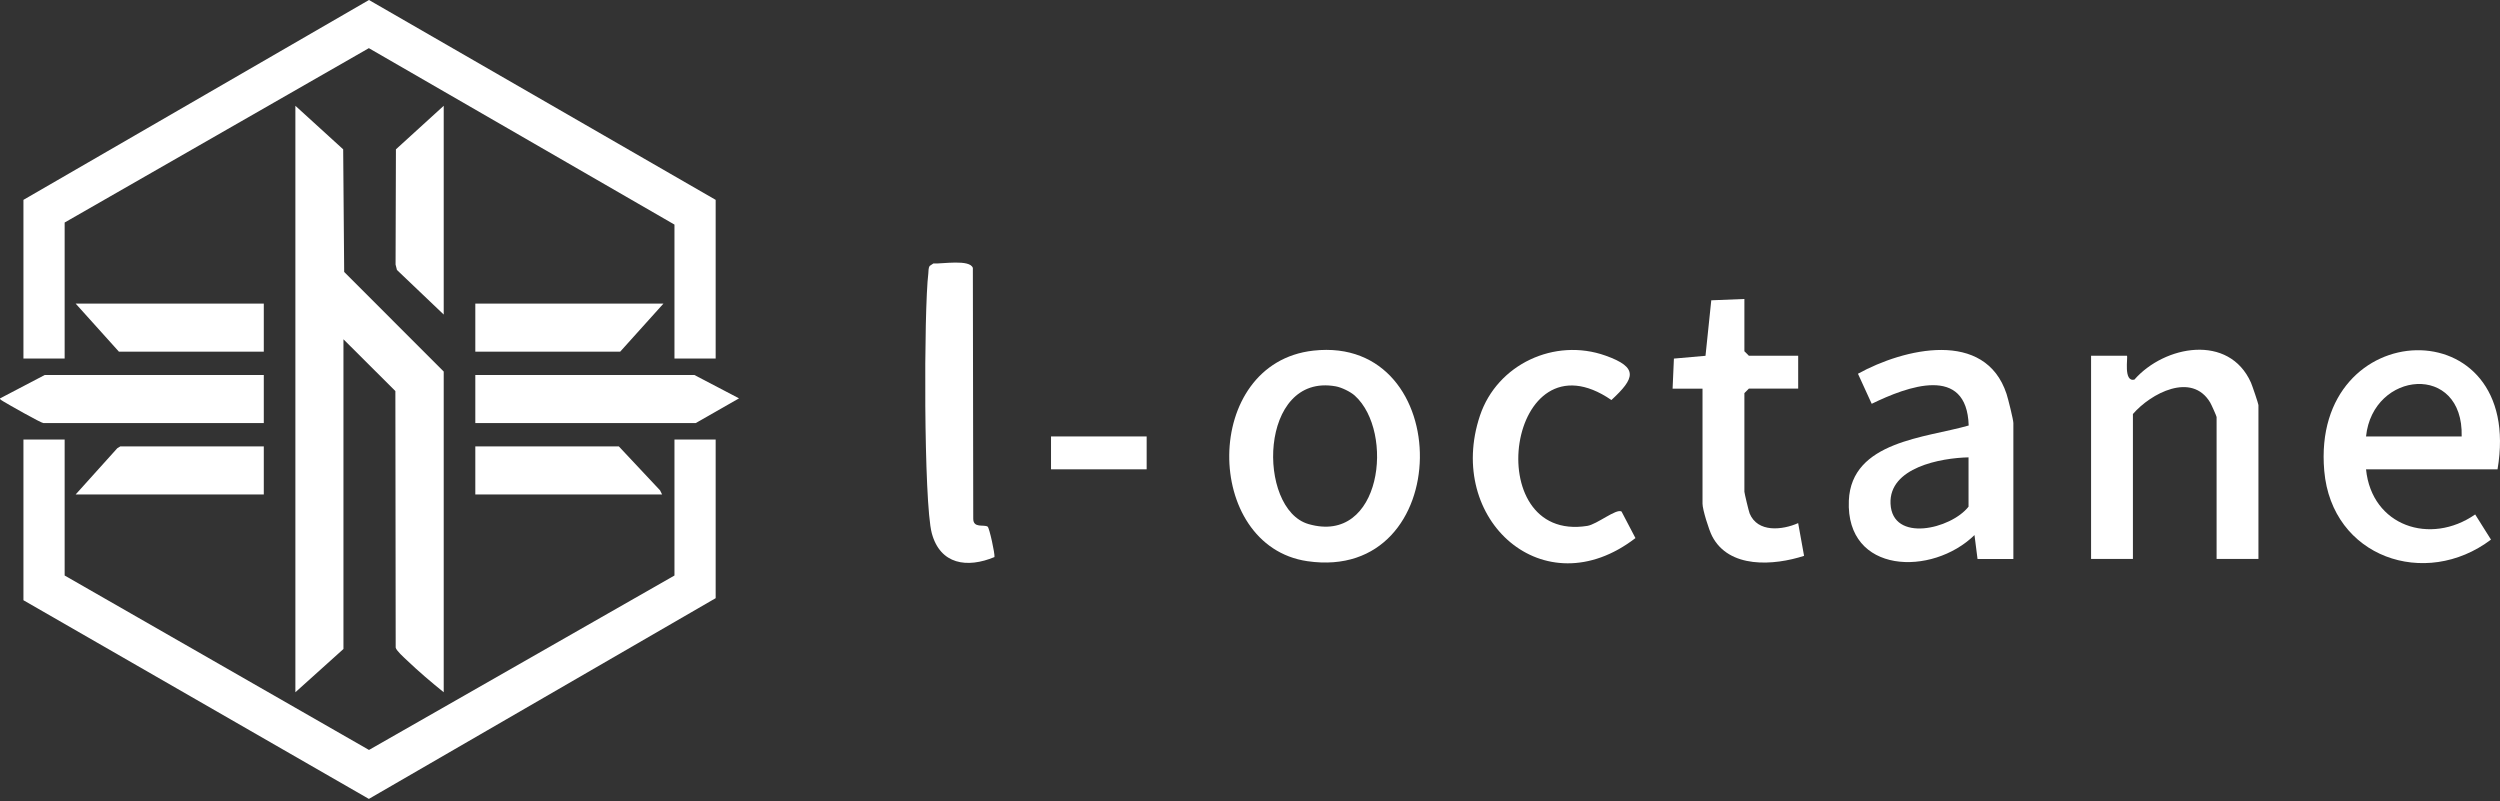
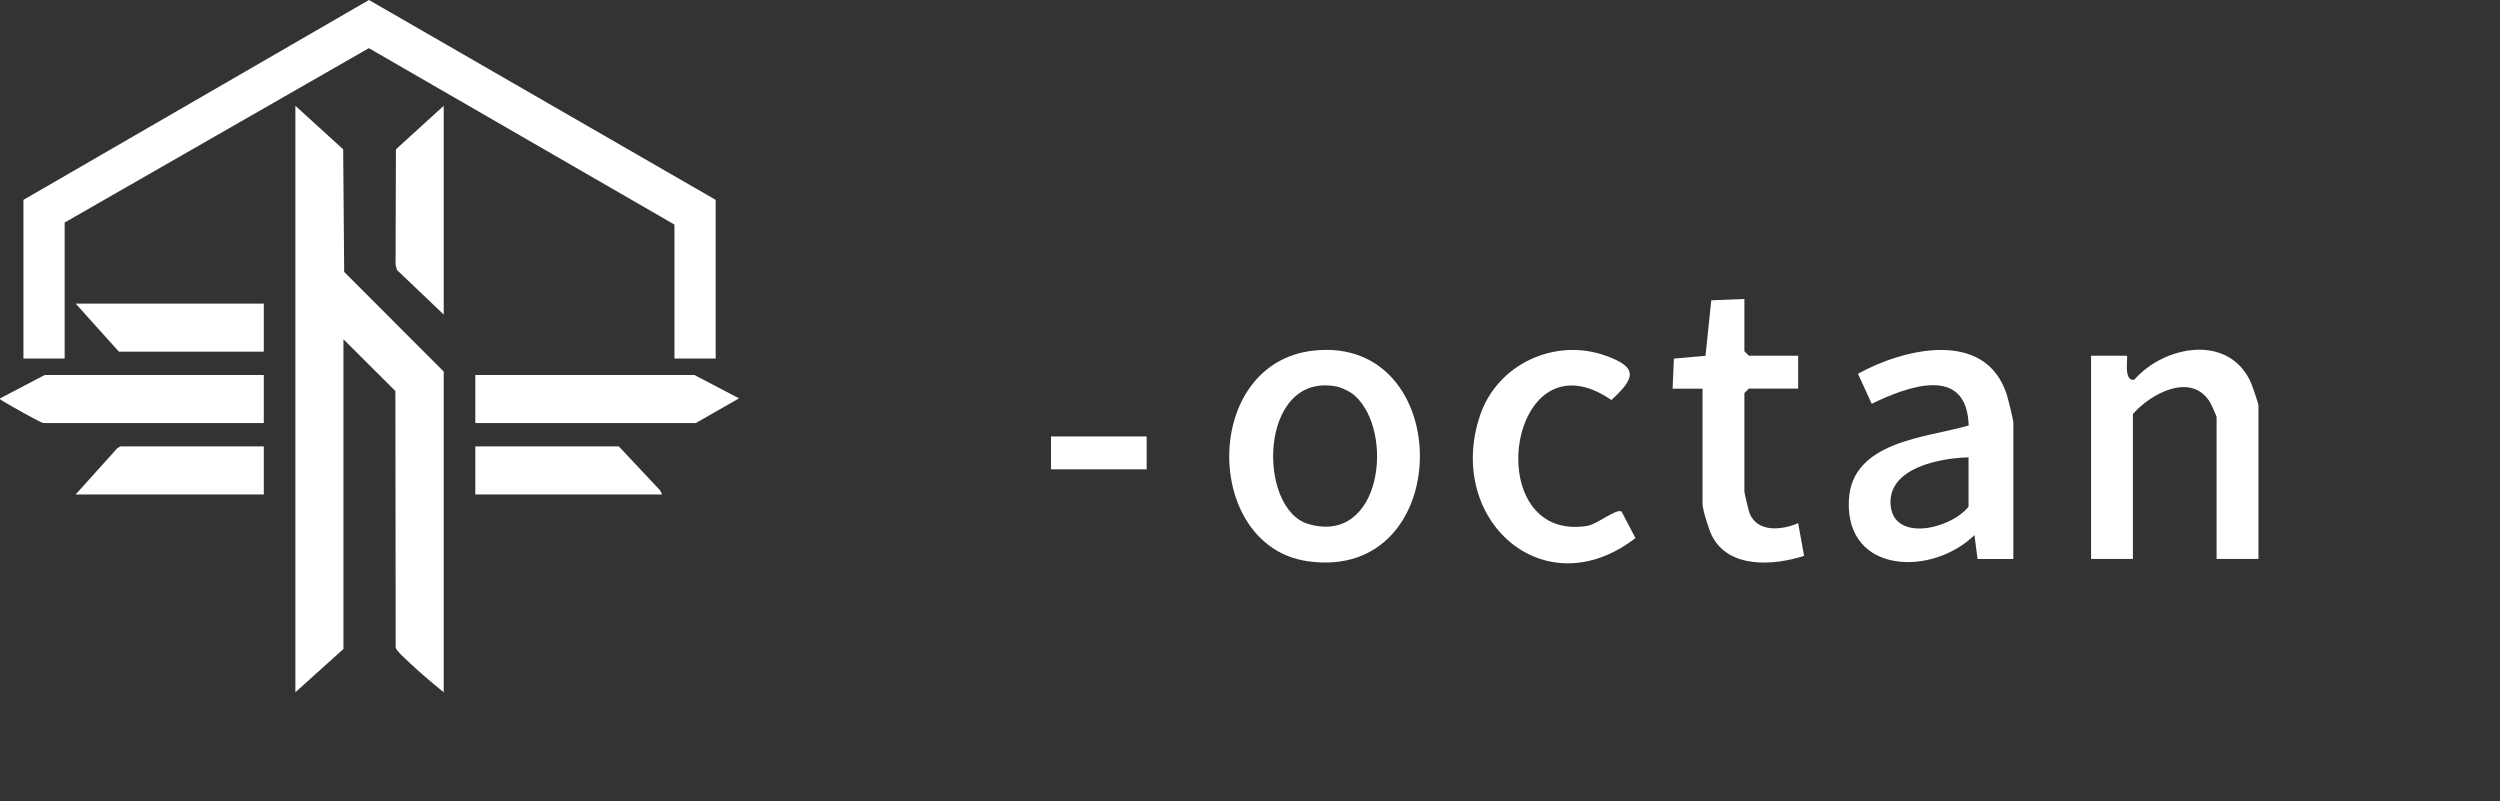
<svg xmlns="http://www.w3.org/2000/svg" width="312" height="100" viewBox="0 0 312 100" fill="none">
  <rect x="0" y="0" width="312" height="100" fill="#333333" stroke="none" />
  <path d="M251.268 69.76H246.796L246.416 66.776C241.142 71.938 230.347 71.677 230.735 62.475C231.045 55.038 240.399 54.639 245.692 53.102C245.461 45.463 238.038 48.227 233.589 50.394L231.873 46.642C237.624 43.472 247.747 41.062 250.418 49.163C250.608 49.738 251.268 52.394 251.268 52.789V69.76ZM245.673 57.078C242.205 57.153 235.73 58.343 235.938 62.867C236.166 67.753 243.473 66.037 245.673 63.233V57.078Z" fill="white" />
  <path d="M163.907 43.758C181.792 41.766 181.728 72.75 163.154 70.035C150.129 68.129 149.943 45.31 163.907 43.758ZM169.08 49.375C168.54 48.887 167.417 48.342 166.701 48.215C157.078 46.492 156.824 63.538 163.307 65.406C172.437 68.04 174.082 53.889 169.08 49.375Z" fill="white" />
-   <path d="M311.692 58.571H295.281C295.989 65.658 303.307 68.09 308.902 64.203L310.875 67.344C302.67 73.543 291.002 69.563 290.066 58.754C288.369 39.164 315.146 38.288 311.692 58.575V58.571ZM307.216 54.468C307.462 45.229 296.131 46.259 295.281 54.468H307.216Z" fill="white" />
  <path d="M281.853 69.759H276.631V52.042C276.631 51.942 275.979 50.483 275.829 50.233C273.532 46.388 268.433 49.073 266.188 51.669V69.759H260.966V44.396H265.442C265.595 44.549 264.968 47.69 266.367 47.38C270.138 43.087 278.183 41.621 280.921 47.753C281.077 48.104 281.853 50.405 281.853 50.55V69.759Z" fill="white" />
  <path d="M217.7 37.31V43.837L218.259 44.396H224.413V48.499H218.259L217.7 49.059V61.367C217.7 61.524 218.24 63.792 218.352 64.071C219.348 66.503 222.444 66.16 224.41 65.284L225.148 69.371C221.377 70.591 215.775 71.001 213.664 66.895C213.265 66.119 212.474 63.59 212.474 62.863V48.503H208.74L208.904 44.751L212.847 44.404L213.567 37.477L217.692 37.313L217.7 37.31Z" fill="white" />
  <path d="M202.366 63.833L204.104 67.153C192.661 75.963 180.36 64.818 184.701 51.864C186.85 45.46 194.022 42.121 200.37 44.382C204.533 45.862 204.033 47.216 201.105 49.924C188.17 41.029 184.47 67.805 198.095 65.631C199.307 65.437 201.706 63.445 202.362 63.833H202.366Z" fill="white" />
-   <path d="M123.259 65.724C123.472 65.865 124.184 69.133 124.11 69.521C120.708 70.938 117.344 70.465 116.288 66.548C115.27 62.777 115.292 38.682 115.855 34.121C115.893 33.811 115.844 33.453 116.034 33.181L116.482 32.882C117.538 32.953 121.047 32.323 121.413 33.442L121.461 64.724C121.45 65.959 122.8 65.422 123.255 65.724H123.259Z" fill="white" />
  <path d="M143.102 54.468H131.167V58.571H143.102V54.468Z" fill="white" />
  <path d="M55.376 86.393C53.815 85.137 52.21 83.769 50.746 82.367C50.398 82.034 49.456 81.205 49.382 80.817L49.343 48.804L42.863 42.342V80.994L36.864 86.393V13.202L42.829 18.636L42.953 33.939L55.376 46.37V86.393Z" fill="white" />
-   <path d="M8.068 54.855V71.824L46.05 93.594L84.173 71.824V54.855H89.315V74.652L46.035 99.703L2.925 74.909V54.855H8.068Z" fill="white" />
  <path d="M89.315 44.741H84.173V28.029L46.033 6.01L8.068 27.771V44.741H2.925V24.943L46.048 0L89.315 24.943V44.741Z" fill="white" />
  <path d="M32.922 46.798V52.797H5.411C5.126 52.797 0.954 50.43 0.406 50.089C0.298 50.022 -0.069 49.834 0.011 49.715L5.582 46.8H32.922V46.798Z" fill="white" />
  <path d="M86.658 46.798L92.229 49.714L86.83 52.797H59.319V46.798H86.658Z" fill="white" />
  <path d="M32.922 37.886V43.885H14.838L9.439 37.886H32.922Z" fill="white" />
-   <path d="M82.802 37.886L77.402 43.885H59.319V37.886H82.802Z" fill="white" />
  <path d="M32.922 55.712V61.711H9.439L14.636 55.94L15.01 55.712H32.922Z" fill="white" />
  <path d="M82.63 61.711H59.319V55.712H77.231L82.375 61.195L82.63 61.711Z" fill="white" />
  <path d="M55.376 39.256L49.54 33.694L49.367 33.01L49.411 18.636L55.376 13.202V39.256Z" fill="white" />
</svg>